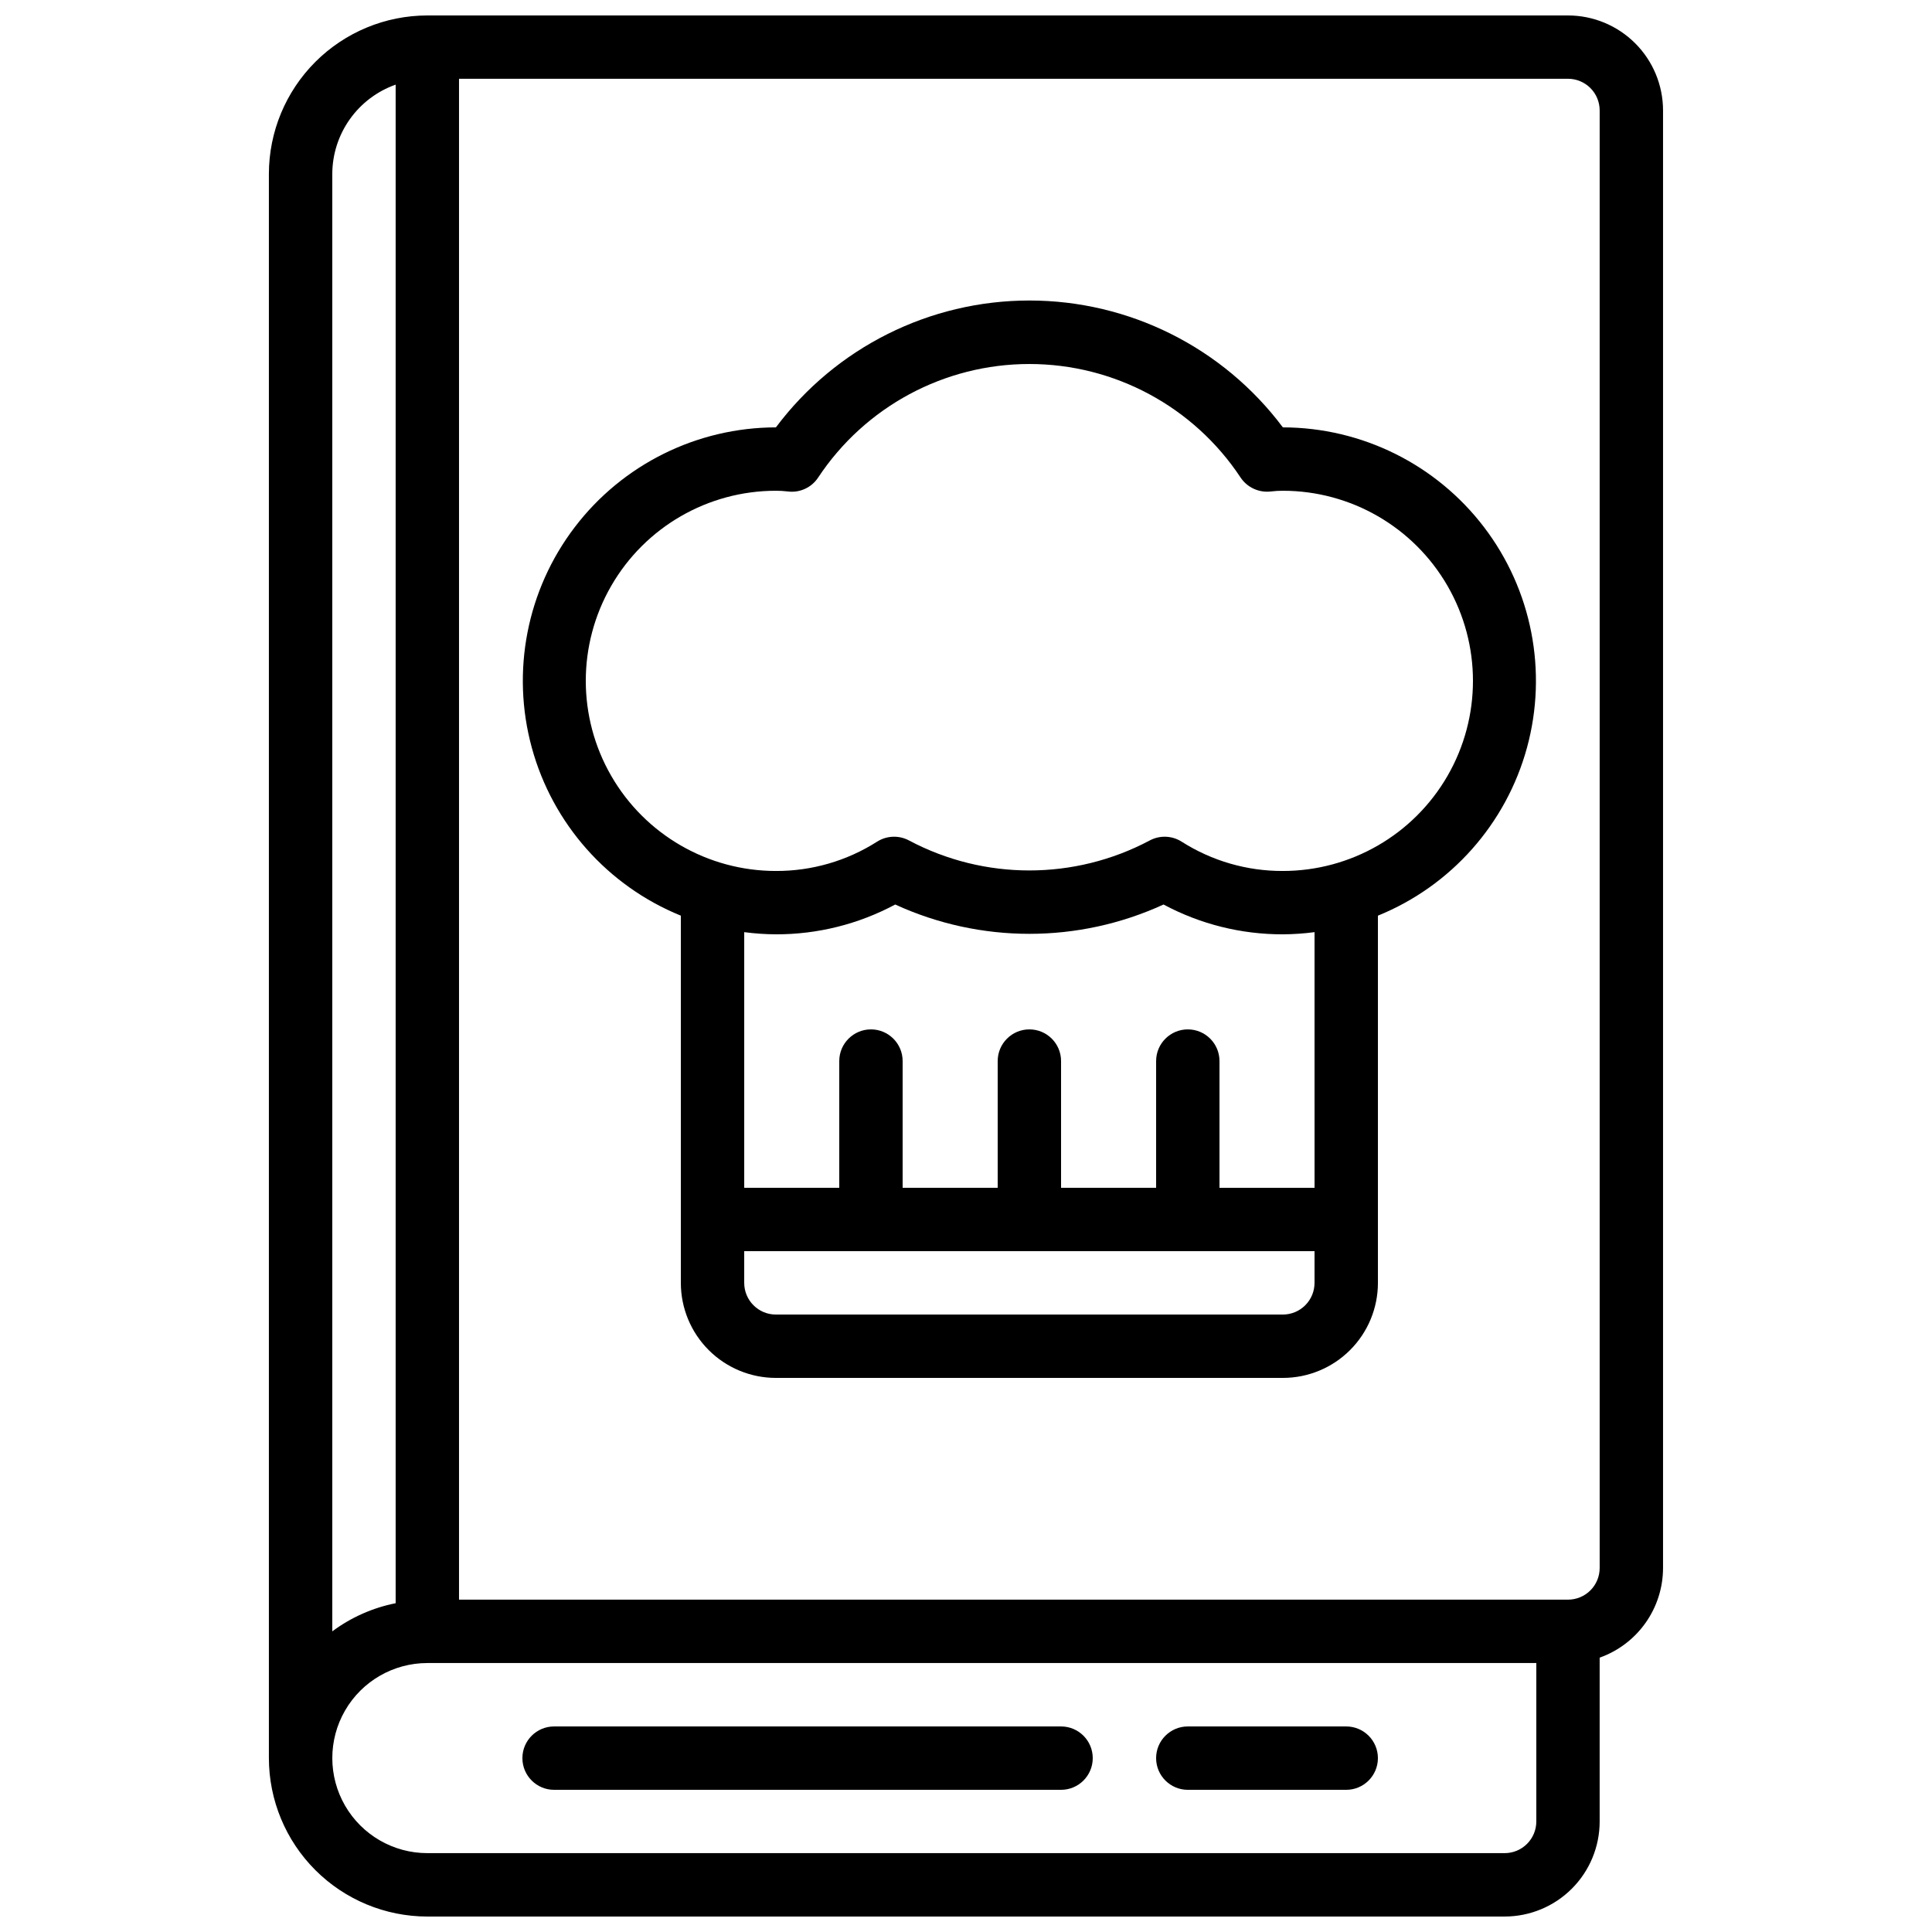
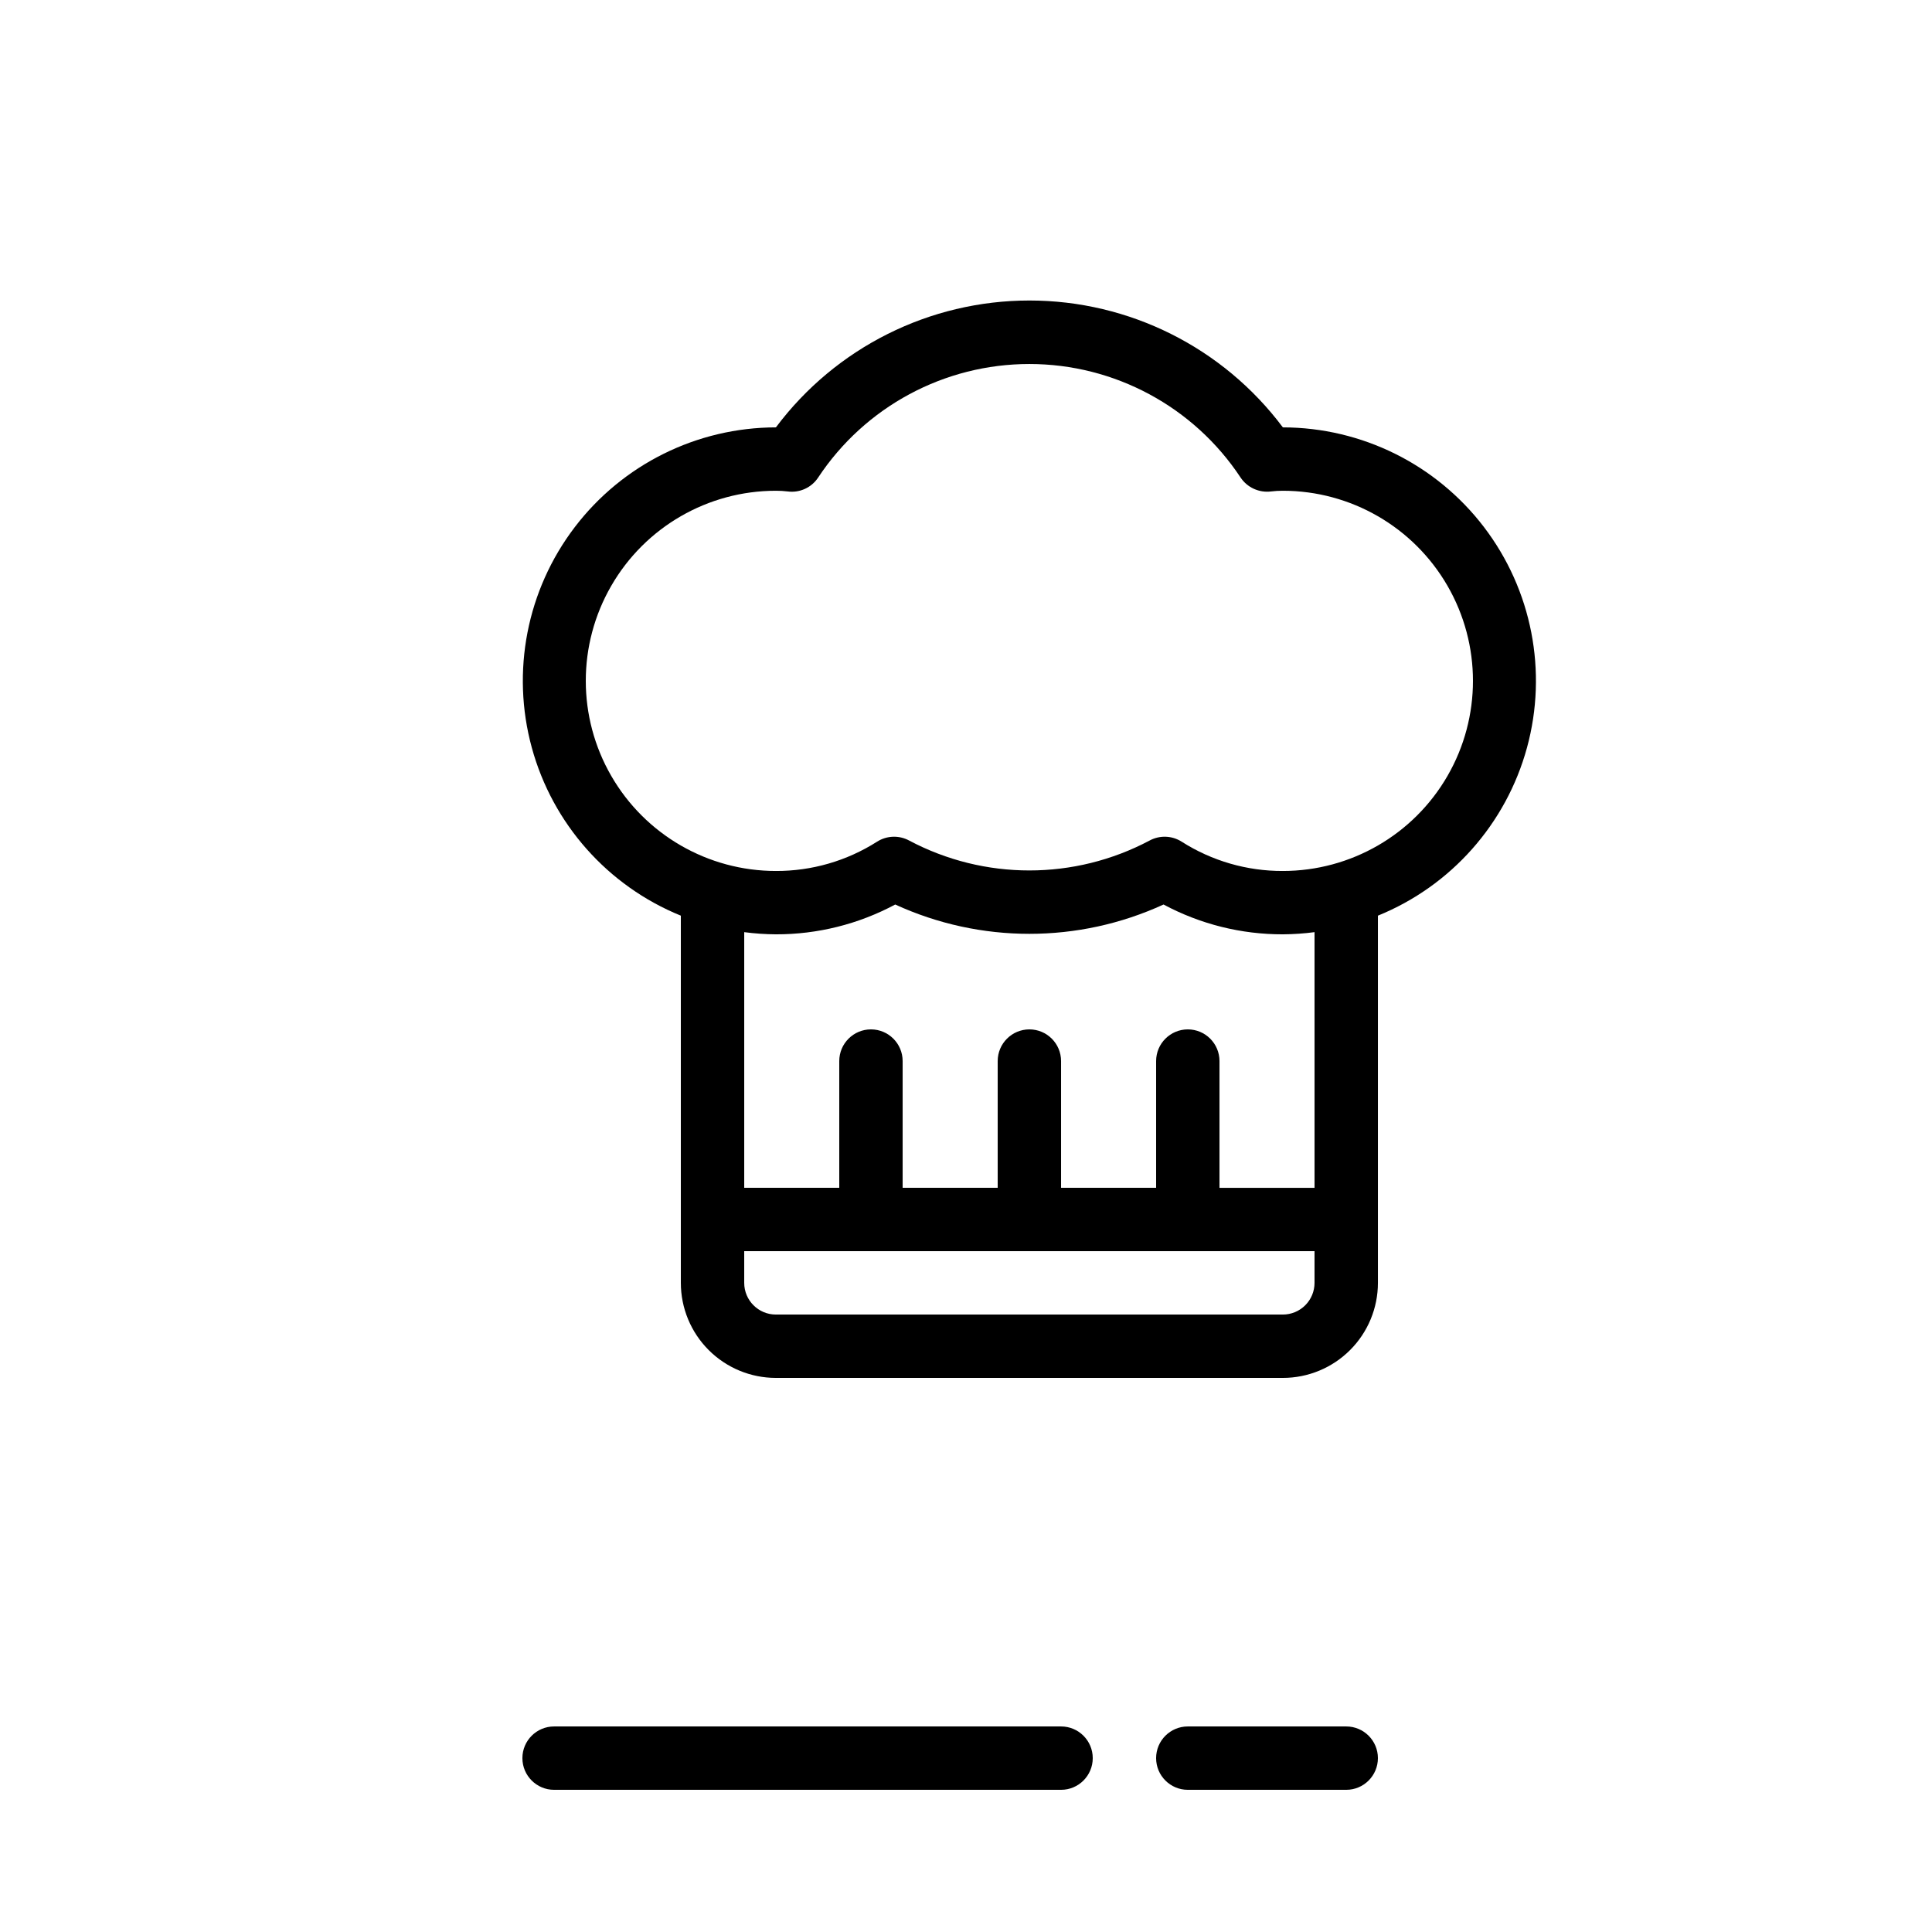
<svg xmlns="http://www.w3.org/2000/svg" width="800px" height="800px" version="1.1" viewBox="144 144 512 512">
  <defs>
    <clipPath id="a">
      <path d="m215 148.09h370v503.81h-370z" />
    </clipPath>
  </defs>
  <g clip-path="url(#a)">
-     <path d="m257.25 651.9h285.49c6.68 0 13.086-2.652 17.812-7.379 4.723-4.723 7.375-11.129 7.375-17.812v-43.418c4.91-1.742 9.156-4.961 12.164-9.215 3.008-4.254 4.625-9.332 4.633-14.539v-386.25c0-6.684-2.656-13.09-7.379-17.812-4.727-4.727-11.133-7.379-17.812-7.379h-302.29c-11.133 0.012-21.805 4.441-29.676 12.312-7.867 7.871-12.297 18.539-12.309 29.672v419.84c0.012 11.133 4.441 21.805 12.309 29.672 7.871 7.871 18.543 12.301 29.676 12.312zm310.68-478.62v386.25c0 2.227-0.883 4.363-2.457 5.938-1.574 1.574-3.711 2.457-5.938 2.457h-293.89v-403.05h293.89c2.227 0 4.363 0.887 5.938 2.461 1.574 1.574 2.457 3.711 2.457 5.938zm-335.87 16.793c0.02-5.191 1.645-10.25 4.652-14.48 3.004-4.234 7.246-7.434 12.141-9.164v402.44c-6.082 1.207-11.82 3.754-16.793 7.457zm25.191 394.65h293.89v41.984-0.004c0 2.231-0.883 4.363-2.457 5.938-1.578 1.578-3.711 2.461-5.938 2.461h-285.49c-9 0-17.316-4.801-21.816-12.594-4.5-7.797-4.5-17.398 0-25.191s12.816-12.594 21.816-12.594z" />
-   </g>
+     </g>
  <path d="m324.43 386.66v97.309c0 6.684 2.656 13.09 7.379 17.812 4.727 4.727 11.133 7.379 17.812 7.379h134.35c6.684 0 13.09-2.652 17.812-7.379 4.727-4.723 7.379-11.129 7.379-17.812v-97.309c19.383-7.879 33.988-24.34 39.504-44.523 5.512-20.184 1.309-41.785-11.375-58.426s-32.395-26.422-53.32-26.453c-15.844-21.164-40.734-33.621-67.172-33.621s-51.328 12.457-67.176 33.621c-20.922 0.031-40.637 9.812-53.316 26.453-12.684 16.641-16.891 38.242-11.375 58.426 5.516 20.184 20.117 36.645 39.5 44.523zm159.54 105.71h-134.35c-4.637 0-8.395-3.758-8.395-8.398v-8.395h151.14v8.398-0.004c0 2.231-0.883 4.363-2.461 5.938-1.574 1.578-3.707 2.461-5.938 2.461zm8.398-33.586h-25.191v-33.59c0-4.637-3.758-8.395-8.395-8.395-4.637 0-8.398 3.758-8.398 8.395v33.586l-25.191 0.004v-33.59c0-4.637-3.758-8.395-8.395-8.395s-8.398 3.758-8.398 8.395v33.586l-25.191 0.004v-33.59c0-4.637-3.758-8.395-8.395-8.395-4.637 0-8.398 3.758-8.398 8.395v33.586l-25.188 0.004v-67.754c2.781 0.367 5.586 0.559 8.395 0.578 11.031 0.023 21.898-2.691 31.621-7.902 22.57 10.363 48.535 10.363 71.105 0 9.727 5.211 20.59 7.926 31.621 7.902 2.809-0.02 5.613-0.211 8.398-0.578zm-142.75-184.73c1.047-0.004 2.094 0.059 3.133 0.184 3.172 0.422 6.309-1.012 8.07-3.688 12.426-18.785 33.445-30.086 55.973-30.086 22.523 0 43.547 11.301 55.973 30.086 1.777 2.656 4.898 4.082 8.07 3.688 1.039-0.125 2.086-0.188 3.129-0.184 18 0 34.633 9.602 43.633 25.191 9 15.586 9 34.793 0 50.379-9 15.59-25.633 25.191-43.633 25.191-9.488 0.035-18.789-2.656-26.793-7.75-2.578-1.652-5.852-1.766-8.539-0.305-19.914 10.555-43.766 10.555-63.68 0-2.691-1.461-5.961-1.348-8.543 0.305-8.004 5.094-17.305 7.785-26.793 7.75-18 0-34.633-9.602-43.629-25.191-9-15.586-9-34.793 0-50.379 8.996-15.59 25.629-25.191 43.629-25.191z" />
  <path d="m458.78 618.32h41.984c4.637 0 8.395-3.762 8.395-8.398s-3.758-8.395-8.395-8.395h-41.984c-4.637 0-8.398 3.758-8.398 8.395s3.762 8.398 8.398 8.398z" />
  <path d="m290.84 618.32h134.35c4.641 0 8.398-3.762 8.398-8.398s-3.758-8.395-8.398-8.395h-134.35c-4.637 0-8.398 3.758-8.398 8.395s3.762 8.398 8.398 8.398z" />
</svg>